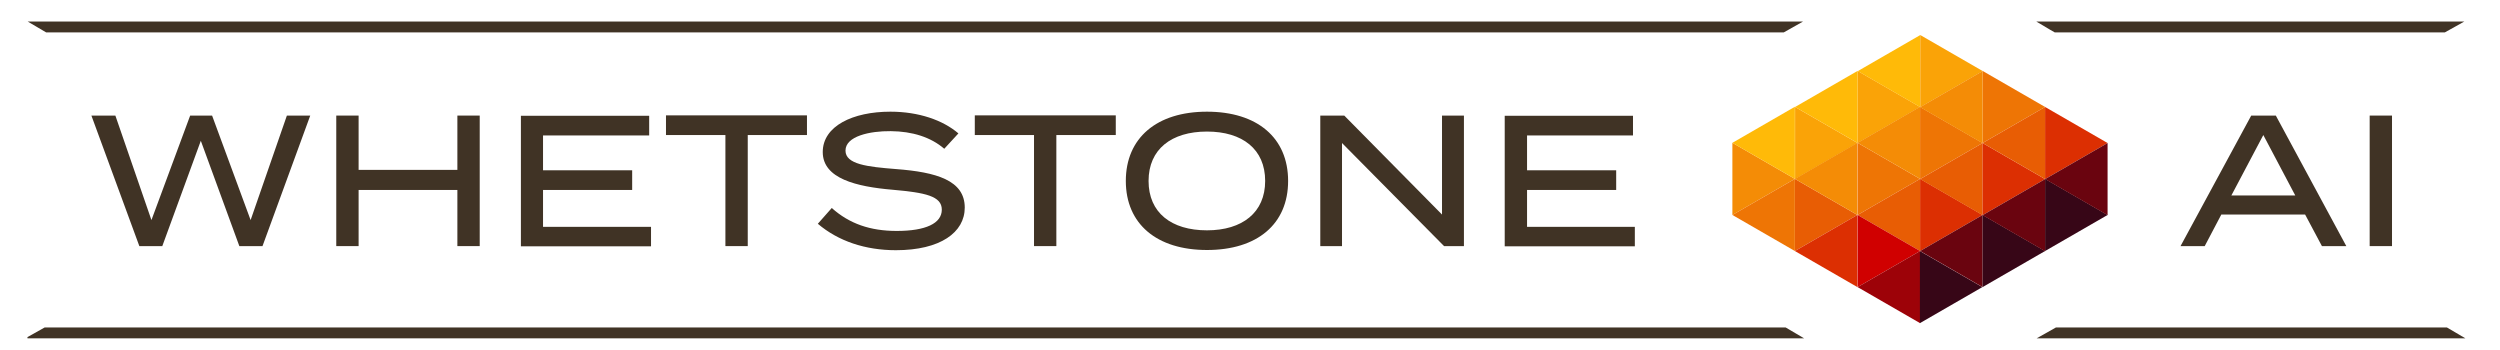
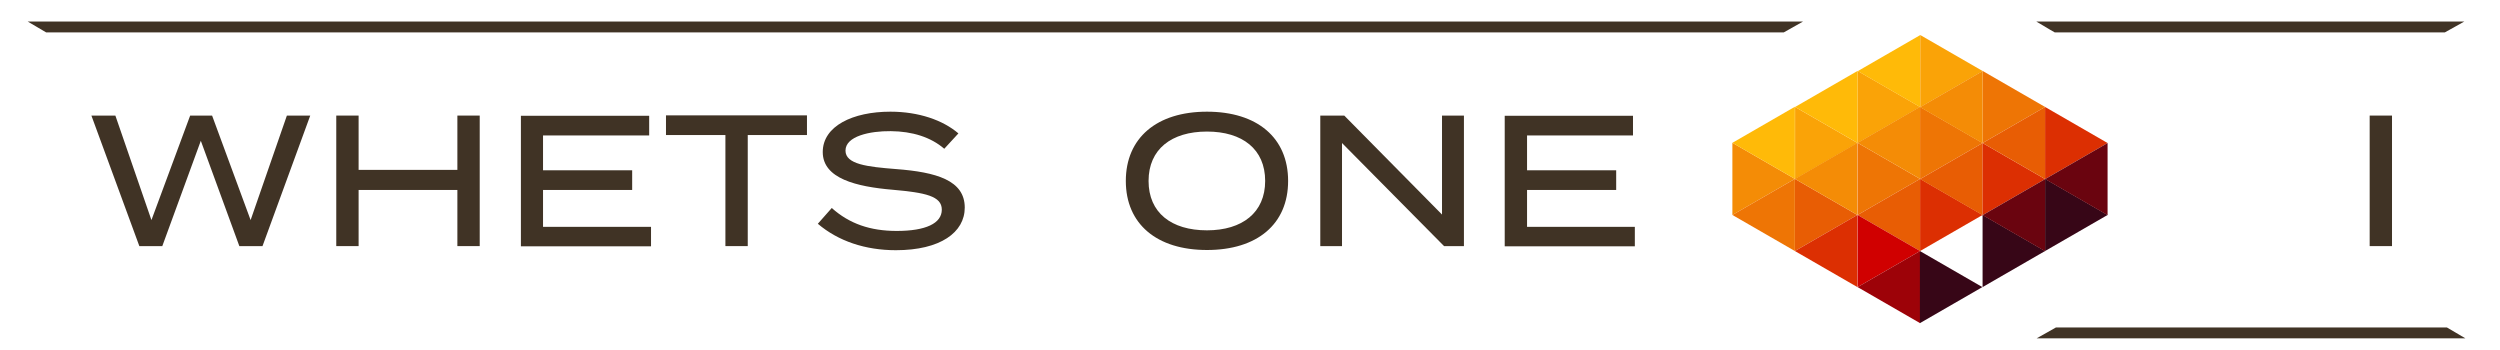
<svg xmlns="http://www.w3.org/2000/svg" width="1220" height="171" viewBox="0 0 1220 171" fill="none">
  <g clip-path="url(#clip0)">
    <path d="M879.9 10.5H13.5L22.5 15.8H870.5L879.9 10.5Z" fill="#403325" />
    <path d="M993.7 10.5L1000.6 14.6L1002.7 15.8H1193.1L1202.6 10.5H993.7Z" fill="#403325" />
-     <path d="M21.8 159.8L13.4 164.5V165.1H880.4L871.4 159.8H21.8Z" fill="#403325" />
    <path d="M1003.3 159.8L993.9 165.1H1203.1L1194.1 159.8H1003.3Z" fill="#403325" />
-     <path d="M1124.9 104.7H1084L1075.9 120.1H1064.1L1098.6 56.4H1110.6L1145 120.1H1133.1L1124.9 104.7ZM1120.1 95.4L1104.5 65.9L1088.9 95.4H1120.1Z" fill="#403325" />
    <path d="M1156.4 120.1V56.4H1167.3V120.1H1156.4Z" fill="#403325" />
    <path d="M151.4 56.4L128.1 120.1H116.8L98 68.7L79.2 120.1H68L44.6 56.4H56.3L73.9 107.4L92.8 56.4H103.5L122.3 107.4L140 56.4H151.4V56.4Z" fill="#403325" />
    <path d="M234.1 56.4V120.1H223.2V92.7H175V120.1H164.1V56.4H175V82.9H223.2V56.4H234.1V56.4Z" fill="#403325" />
    <path d="M317.7 110.6V120.2H254.2V56.5H316.8V66.1H265V83.1H308.5V92.7H265V110.7H317.7V110.6Z" fill="#403325" />
    <path d="M393.9 65.9H364.9V120.1H354V65.9H325V56.3H393.8V65.9H393.9Z" fill="#403325" />
    <path d="M470.8 101.3C470.8 113.4 458.9 122.1 437.2 122.1C422.3 122.1 409.1 117.7 399.1 109.2L405.9 101.5C414.5 109.2 424.7 112.7 437.6 112.7C451.8 112.7 459.6 109 459.6 102.3C459.6 95.7 451.6 94 435.6 92.6C418 91.1 401.5 87.2 401.5 74.2C401.5 61.5 416.2 54.5 434.5 54.5C448.3 54.5 460.1 58.6 467.7 65.1L460.8 72.6C454.2 66.9 445.2 64.1 434.7 64C424.6 63.9 412.6 66.4 412.6 73.5C412.6 80.2 423.3 81.4 437.2 82.5C457 84 470.8 88 470.8 101.3Z" fill="#403325" />
-     <path d="M544.5 65.9H515.5V120.1H504.6V65.9H475.7V56.3H544.5V65.9Z" fill="#403325" />
    <path d="M549.4 88.3C549.4 67.3 564.5 54.5 589 54.5C613.5 54.5 628.6 67.2 628.6 88.3C628.6 109.4 613.5 122 589 122C564.5 122 549.4 109.3 549.4 88.3ZM617.4 88.3C617.4 72.8 606.3 64.2 589 64.2C571.7 64.2 560.5 72.8 560.5 88.3C560.5 103.8 571.6 112.4 589 112.4C606.3 112.4 617.4 103.7 617.4 88.3Z" fill="#403325" />
    <path d="M714.4 56.4V120.1H704.7L654.9 69.8V120.1H644.3V56.4H656L703.7 104.7V56.4H714.4V56.4Z" fill="#403325" />
    <path d="M797.8 110.6V120.2H734.3V56.5H796.9V66.1H745.2V83.1H788.7V92.7H745.2V110.7H797.8V110.6Z" fill="#403325" />
    <path d="M845.4 104.9V69.7L875.9 87.3L845.4 104.9Z" fill="#F48C06" />
    <path d="M875.9 122.5V87.3L906.4 104.9L875.9 122.5Z" fill="#E85D04" />
    <path d="M875.9 122.5L845.4 104.9L875.9 87.3V122.5Z" fill="#EE7505" />
    <path d="M875.9 87.3L845.4 69.7L875.9 52.1V87.3Z" fill="#FFBA08" />
    <path d="M876 87.4V52.2L906.5 69.8L876 87.4Z" fill="#FAA307" />
    <path d="M906.4 104.9L875.9 87.3L906.4 69.7V104.9Z" fill="#F48C06" />
    <path d="M906.5 69.8V34.6L937 52.2L906.5 69.8Z" fill="#FAA307" />
    <path d="M906.5 69.8L876 52.2L906.5 34.6V69.8Z" fill="#FFBA08" />
    <path d="M937.1 52.3L906.6 34.7L937.1 17.1V52.3Z" fill="#FFBA08" />
    <path d="M906.5 104.9V69.7L937 87.3L906.5 104.9Z" fill="#EE7505" />
    <path d="M937 122.5V87.3L967.5 104.9L937 122.5Z" fill="#DC2F02" />
    <path d="M937 122.5L906.5 104.9L937 87.3V122.5Z" fill="#E85D04" />
    <path d="M937 87.3L906.5 69.7L937 52.1V87.3Z" fill="#F48C06" />
    <path d="M937 87.4V52.2L967.5 69.8L937 87.4Z" fill="#EE7505" />
    <path d="M967.5 105L937 87.4L967.5 69.8V105Z" fill="#E85D04" />
    <path d="M906.4 140.1L875.9 122.5L906.4 104.9V140.1Z" fill="#DC2F02" />
    <path d="M906.5 140.1V104.9L937 122.5L906.5 140.1Z" fill="#D00000" />
    <path d="M937 157.7L906.5 140.1L937 122.5V157.7Z" fill="#9D0208" />
    <path d="M936.9 157.7V122.5L967.4 140.1L936.9 157.7Z" fill="#370617" />
-     <path d="M967.5 140.1L937 122.5L967.5 104.9V140.1Z" fill="#6A040F" />
+     <path d="M967.5 140.1L967.5 104.9V140.1Z" fill="#6A040F" />
    <path d="M967.5 140.1V104.9L998 122.5L967.5 140.1Z" fill="#370617" />
    <path d="M937.1 52.3V17.1L967.6 34.7L937.1 52.3Z" fill="#FAA307" />
    <path d="M967.5 69.8V34.6L998 52.2L967.5 69.8Z" fill="#EE7505" />
    <path d="M967.5 69.9L937 52.3L967.5 34.7V69.9Z" fill="#F48C06" />
    <path d="M967.5 105V69.8L998 87.4L967.5 105Z" fill="#DC2F02" />
    <path d="M998 122.5V87.3L1028.5 104.9L998 122.5Z" fill="#370617" />
    <path d="M998 122.6L967.5 105L998 87.4V122.6Z" fill="#6A040F" />
    <path d="M998 87.4L967.5 69.8L998 52.2V87.4Z" fill="#E85D04" />
    <path d="M998 87.4V52.2L1028.5 69.8L998 87.4Z" fill="#DC2F02" />
    <path d="M1028.5 105L998 87.4L1028.5 69.8V105Z" fill="#6A040F" />
  </g>
  <defs>
    <clipPath id="clip0">
      <rect width="1220" height="171" fill="white" />
    </clipPath>
  </defs>
</svg>